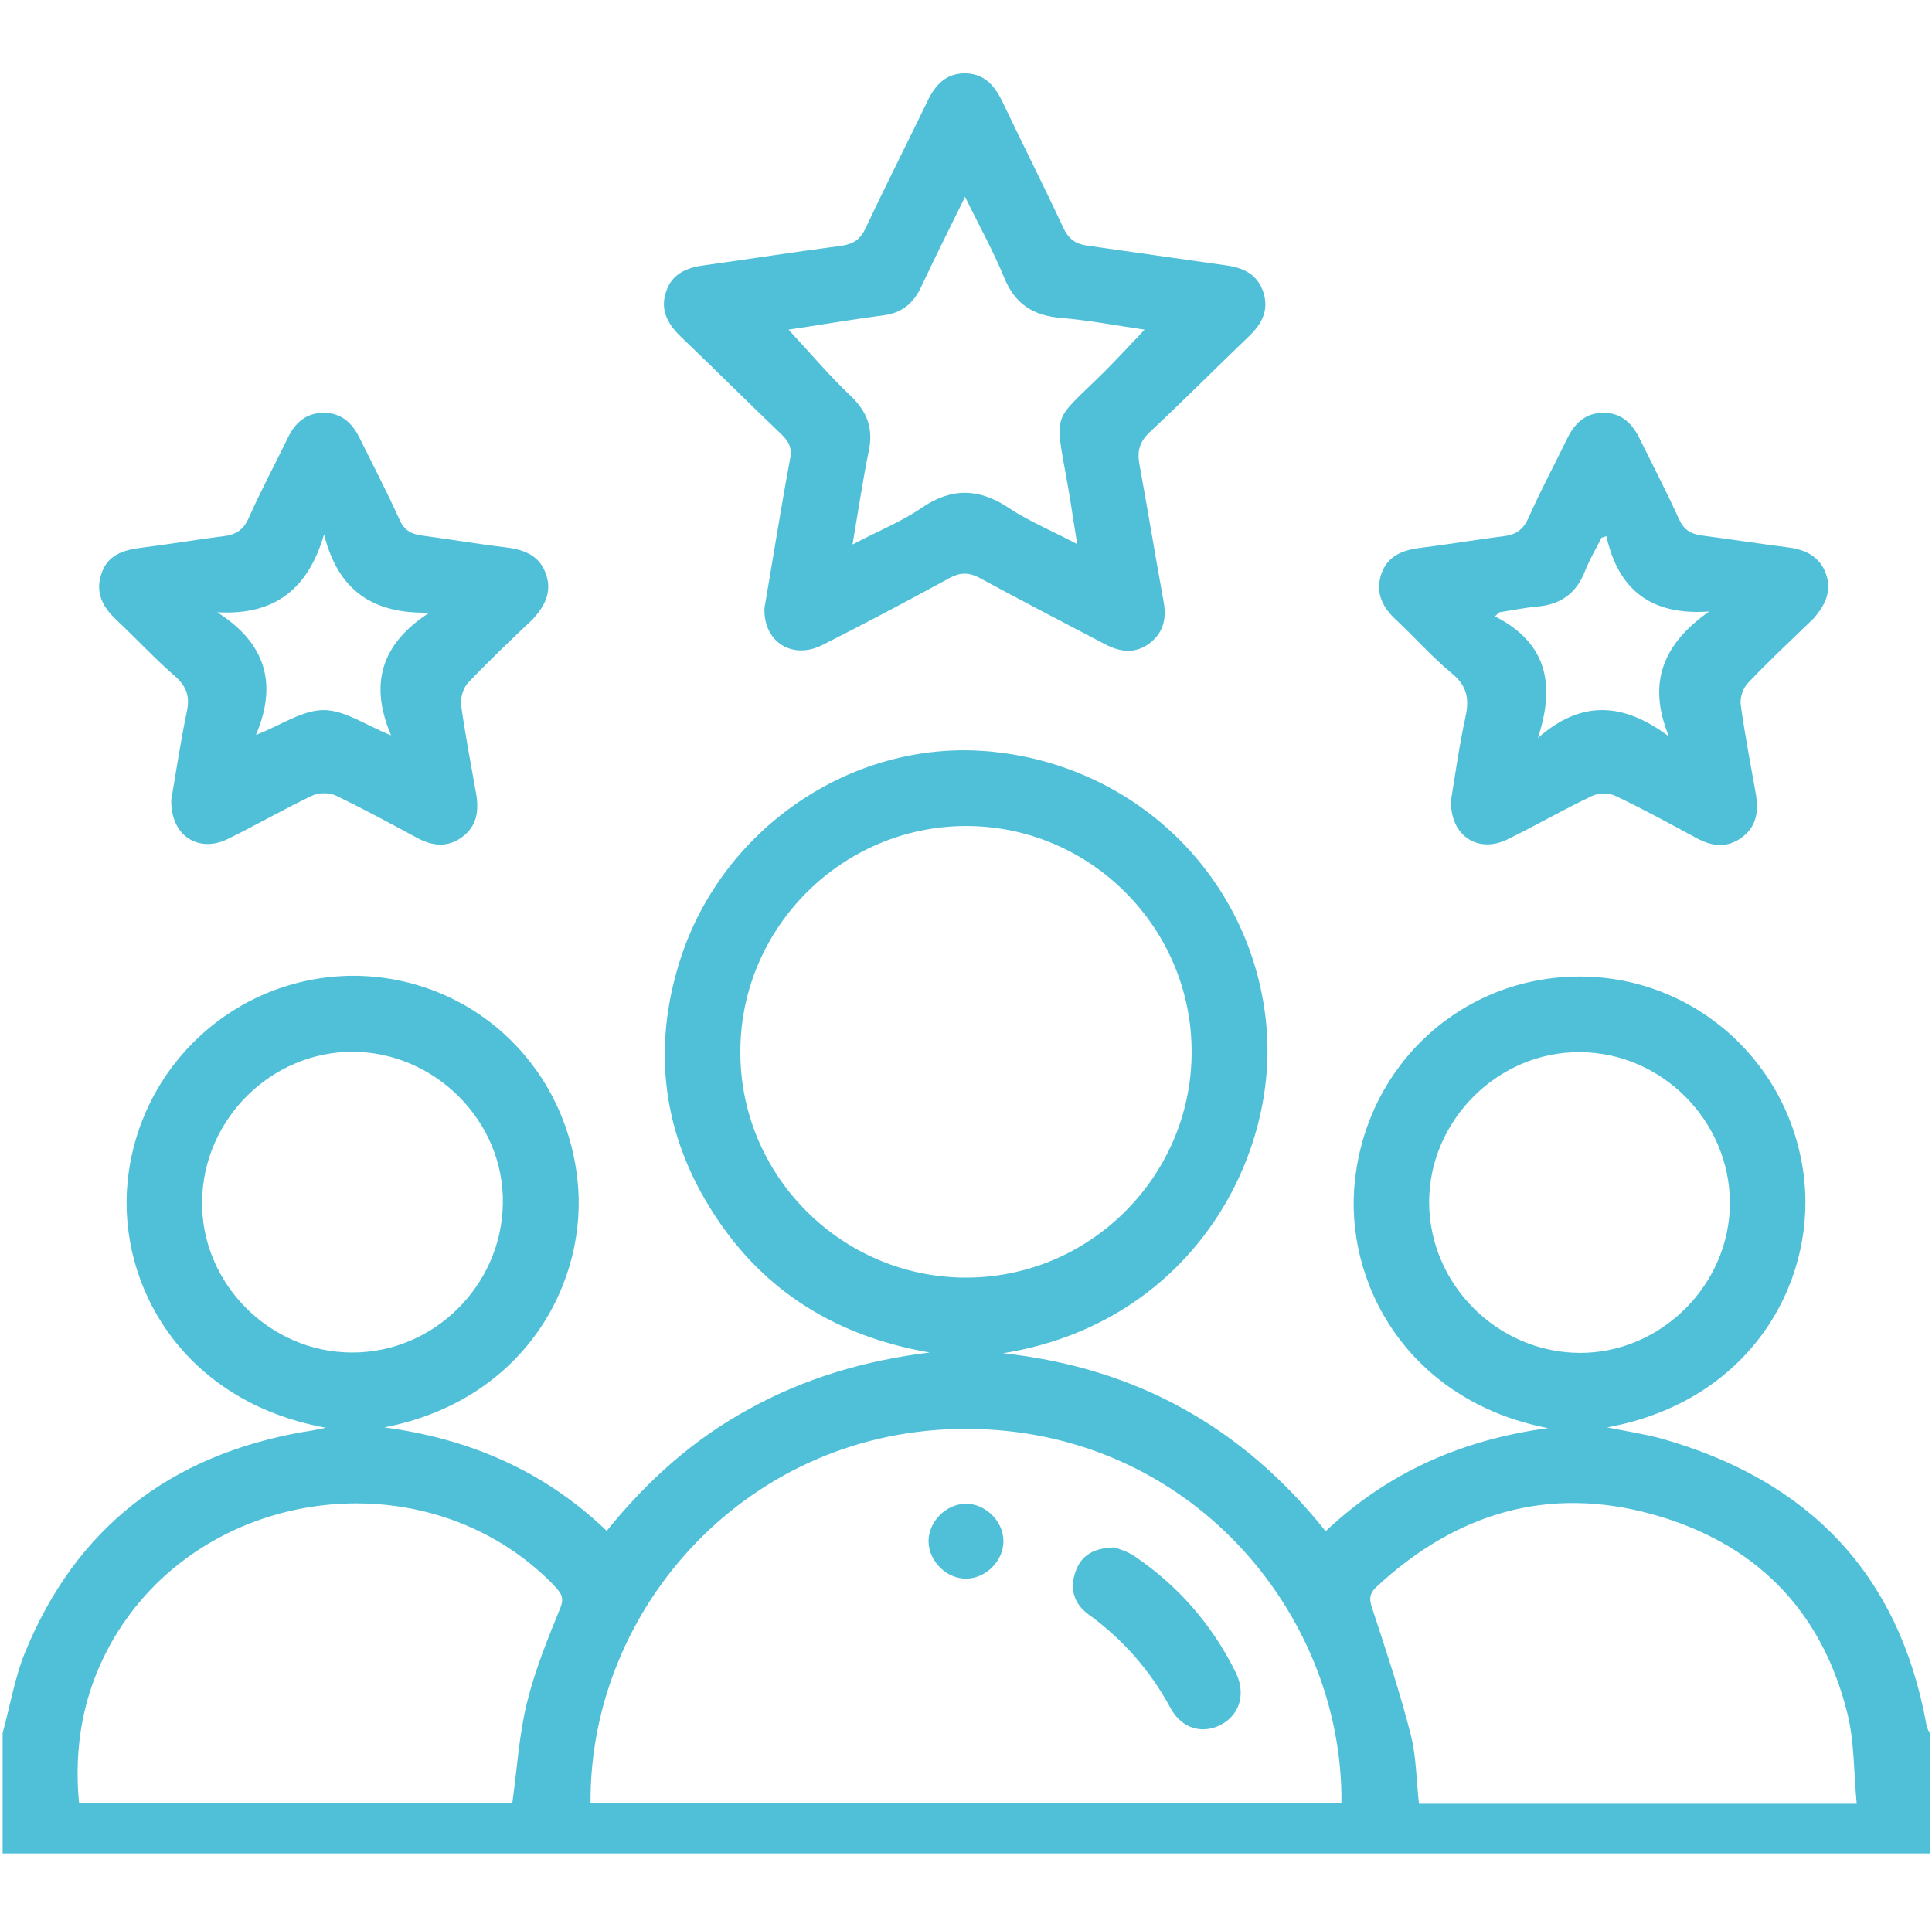
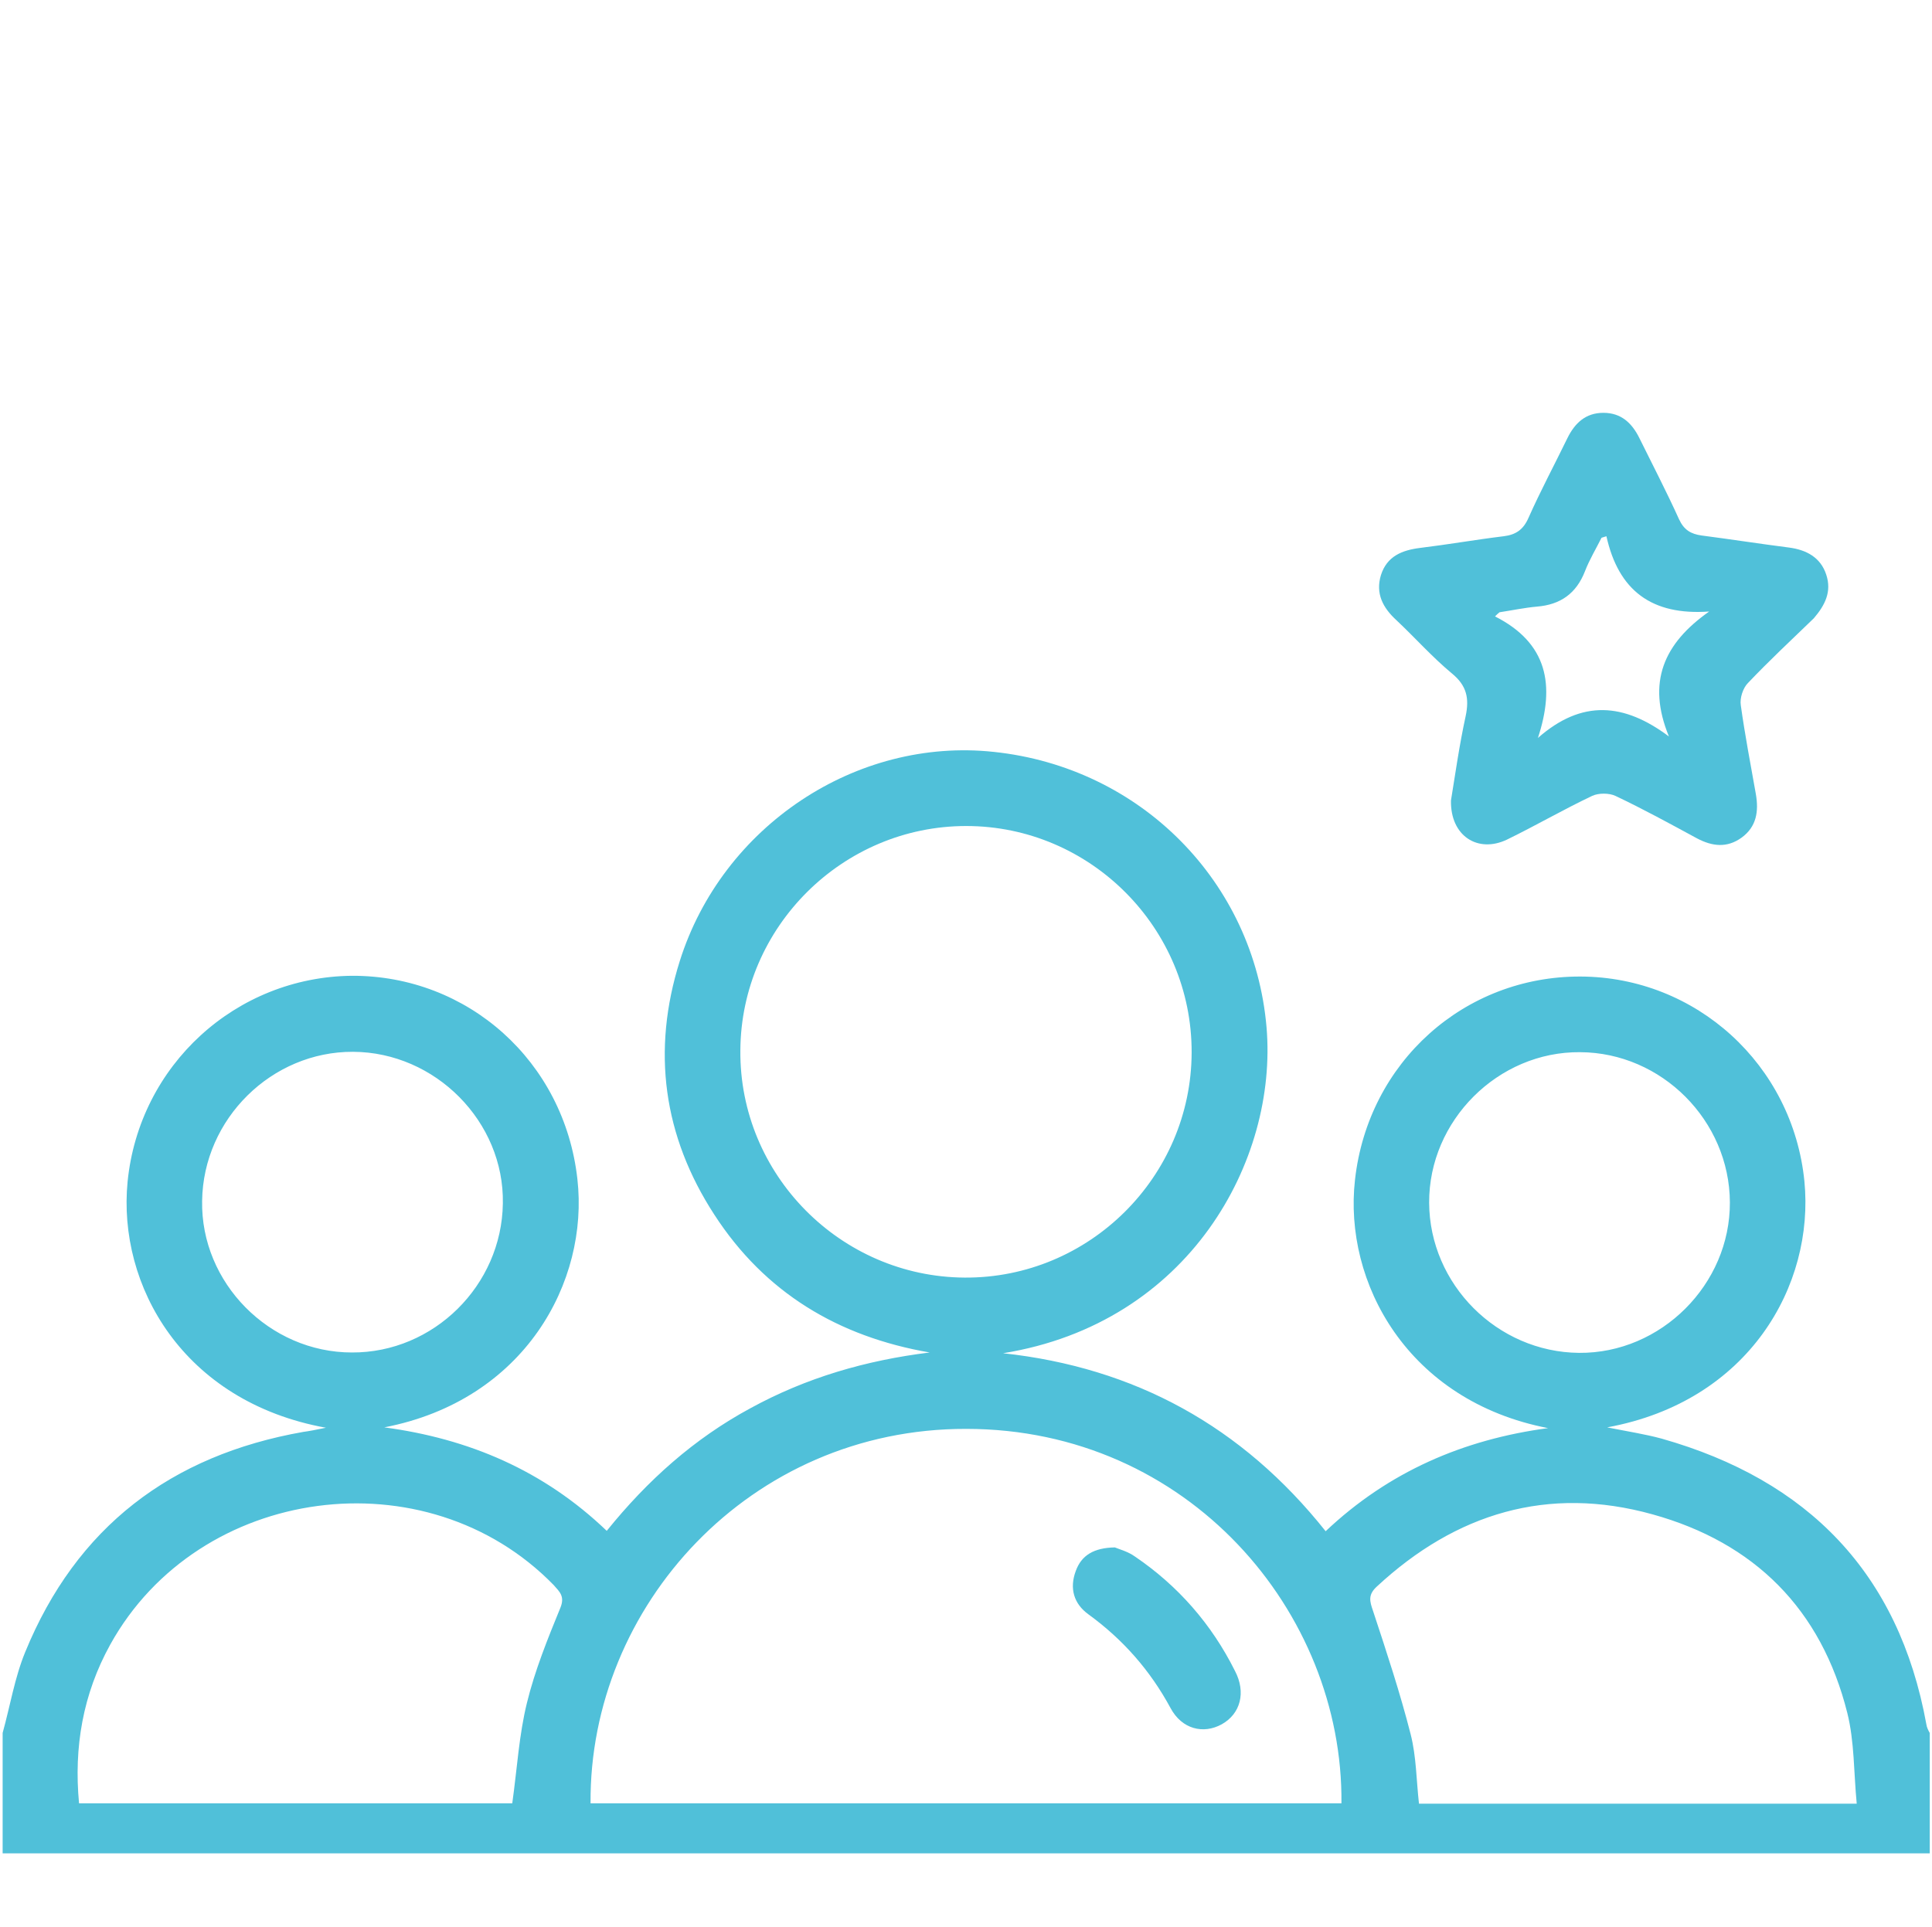
<svg xmlns="http://www.w3.org/2000/svg" version="1.1" id="Calque_1" x="0px" y="0px" viewBox="0 0 513.3 512.1" style="enable-background:new 0 0 513.3 512.1;" xml:space="preserve">
  <style type="text/css">
	.st0{fill:#50C0D9;}
</style>
  <g>
    <path class="st0" d="M511.8,458.2c-7.3-40.2-31.5-64.9-70.3-75.9c-4.4-1.2-9-1.9-14.5-3c37.7-6.9,55.1-37.8,52.4-65.4   c-3.1-31-28.8-54.3-59.5-54.4c-30.8-0.1-56.4,22.7-59.9,54c-3.1,27.3,14,58.8,51.3,66c-22.5,3-42.4,11.6-59.1,27.4   c-22.2-27.9-50.7-43.5-85.7-47.3c49.5-8,73-51.2,70-86.6c-3.3-38.6-33.4-69.1-72.5-73.2c-36.5-3.9-72.1,19.7-83.4,55.6   c-7.5,23.8-4.4,46.5,9.2,67.4c13.4,20.7,32.9,32.4,57.2,36.6c-17,2.1-32.8,6.7-47.6,14.8c-15,8.1-27.4,19.2-38.2,32.6   c-16.8-16.1-36.7-24.5-59.1-27.5c37.3-7.2,54.4-38.7,51.3-66c-3.5-31.3-29.1-54.1-59.9-54C62.7,259.6,37,283,33.9,314   c-2.7,27.6,14.7,58.5,52.7,65.4c-2.9,0.6-4.5,0.9-6,1.1c-35.2,6.2-60.3,25.3-73.9,58.5c-2.8,6.8-4,14.3-6,21.5v32h512v-32   C512.3,459.8,511.9,459,511.8,458.2z M379.7,319.6c-0.1-21.8,18.3-40.2,40.1-40c21.7,0.1,39.7,18.2,39.8,39.9   c0.1,21.8-18.3,40.2-40.1,40C397.8,359.3,379.8,341.3,379.7,319.6z M196.7,279.1c0.2-32.8,27.2-59.6,60-59.6   c33,0,60,27.1,59.9,60.2c-0.1,33-27.2,60-60.3,59.8C223.3,339.3,196.4,312.1,196.7,279.1z M53.7,319.1   c0.3-21.8,18.5-39.7,40.1-39.6c21.9,0.1,40.2,18.6,39.8,40.3c-0.3,21.8-18.4,39.7-40.1,39.6C71.6,359.4,53.3,340.9,53.7,319.1z    M148.9,427.2c-3.4,8.3-6.8,16.7-8.9,25.3c-2.1,8.5-2.6,17.4-3.9,26.7H21c-1.4-14.9,1-29,8.3-42.2c23.5-42.4,84-50.5,117.8-15.8   C148.7,423,150.1,424.2,148.9,427.2z M156.9,479.2c-0.4-52.3,42.3-99.6,99.8-99.5c59,0,100.2,48.7,99.7,99.5H156.9z M377,479.3   c-0.7-6.2-0.7-12.5-2.2-18.4c-2.8-11-6.4-21.9-10-32.8c-0.9-2.6-1.4-4.3,1-6.5c21-19.5,45.5-26.9,73.2-19.2   c27.1,7.5,44.9,25.2,51.8,52.8c1.9,7.6,1.7,15.7,2.5,24.1L377,479.3L377,479.3z" />
-     <path class="st0" d="M332,89.2c3.4-3.3,5.2-7,3.6-11.7c-1.6-4.7-5.4-6.4-10-7c-12.2-1.7-24.4-3.5-36.6-5.2c-3-0.4-5-1.6-6.4-4.6   c-5.3-11.3-10.9-22.4-16.3-33.7c-2.1-4.4-5-7.6-10.2-7.5c-4.9,0.1-7.7,3.2-9.7,7.4c-5.4,11.2-11.1,22.4-16.4,33.7   c-1.4,3-3.2,4.2-6.3,4.7c-12.2,1.6-24.4,3.5-36.6,5.2c-4.6,0.6-8.5,2.2-10.1,6.9c-1.7,4.8,0.3,8.6,3.8,12   c9,8.6,17.9,17.5,26.9,26.1c1.9,1.9,2.8,3.5,2.2,6.5c-2.5,13.4-4.6,26.9-6.8,39.6c-0.3,9.1,7.5,13.8,15.4,9.8   c11.3-5.7,22.4-11.6,33.6-17.7c2.9-1.6,5.2-1.7,8.2-0.1c11,6,22.1,11.7,33.1,17.5c4.1,2.2,8.3,2.8,12.2-0.3   c3.6-2.8,4.4-6.7,3.5-11.2c-2.2-12.1-4.2-24.3-6.4-36.4c-0.6-3.4,0.1-5.8,2.7-8.3C314.4,106.5,323.1,97.7,332,89.2z M293.4,98.8   c-13.8,13.7-13.3,10-9.8,29.7c0.9,5,1.6,10.1,2.6,16.1c-6.6-3.5-12.7-6-18-9.5c-8-5.4-15.4-5.6-23.4-0.1   c-5.4,3.7-11.7,6.2-18.3,9.7c1.5-8.8,2.7-16.9,4.3-24.8c1.3-6-0.4-10.5-4.8-14.7c-5.8-5.5-10.9-11.6-16.5-17.6   c8.2-1.2,16.7-2.7,25.2-3.8c4.8-0.6,7.9-3.1,9.9-7.3c3.7-7.8,7.5-15.5,11.8-24.2c3.7,7.6,7.5,14.4,10.4,21.5   c2.9,7.1,7.8,10.1,15.2,10.7c7.3,0.6,14.5,2,22.1,3.1C300.3,91.6,296.9,95.3,293.4,98.8z" />
-     <path class="st0" d="M145.1,152.7c-1.6-4.9-5.6-6.6-10.4-7.2c-7.6-0.9-15.2-2.2-22.7-3.2c-2.9-0.4-4.7-1.5-5.9-4.3   c-3.3-7.3-7-14.4-10.5-21.5c-2-4.1-4.9-6.8-9.6-6.8c-4.7,0-7.7,2.7-9.6,6.8c-3.4,7-7.1,13.9-10.3,21.1c-1.4,3.2-3.4,4.5-6.7,4.9   c-7.4,0.9-14.8,2.2-22.2,3.1c-4.6,0.6-8.6,2-10.2,6.7c-1.8,5,0.2,9,4,12.5c5.2,4.9,10.1,10.2,15.5,14.9c3.2,2.8,4,5.6,3.1,9.6   c-1.7,8.1-2.9,16.4-4.1,23.2c-0.2,9.6,7.2,14.2,14.9,10.5c7.6-3.7,15-8,22.6-11.6c1.7-0.8,4.5-0.8,6.2,0   c7.3,3.5,14.5,7.4,21.7,11.3c4,2.1,7.9,2.6,11.8-0.2c4-2.9,4.6-7,3.8-11.6c-1.4-7.9-2.9-15.7-4-23.6c-0.2-1.9,0.6-4.6,1.9-5.9   c5.5-5.8,11.3-11.3,17.1-16.8C144.7,161.1,146.7,157.4,145.1,152.7z M103.9,195.4c-6.8-2.7-12.3-6.7-17.9-6.7c-5.7,0-11.3,4-18,6.6   c5.7-13.4,2.8-24.3-10.3-32.6c15.4,0.9,24.2-6.3,28.4-20.7c3.7,14.9,12.9,21.2,28,20.8C101.2,171.1,98.1,181.8,103.9,195.4z" />
    <path class="st0" d="M485.2,152.7c-1.5-4.6-5.3-6.6-9.9-7.2c-7.8-1-15.5-2.2-23.2-3.2c-2.9-0.4-4.7-1.5-6-4.3   c-3.3-7.3-7-14.4-10.5-21.5c-2-4.1-4.9-6.8-9.6-6.8c-4.7,0-7.6,2.7-9.6,6.8c-3.4,7-7.1,13.9-10.3,21.1c-1.4,3.2-3.4,4.5-6.6,4.9   c-7.4,0.9-14.8,2.2-22.2,3.1c-4.8,0.6-8.8,2.2-10.4,7.2c-1.5,4.9,0.5,8.7,4.1,12c5,4.7,9.5,9.8,14.8,14.2c3.9,3.2,4.6,6.6,3.6,11.3   c-1.7,7.8-2.8,15.7-3.9,22.4c-0.2,9.5,7.2,14.1,14.9,10.4c7.6-3.7,15-8,22.6-11.6c1.7-0.8,4.5-0.8,6.2,0   c7.4,3.5,14.5,7.4,21.7,11.3c4,2.1,7.9,2.6,11.8-0.2c4-2.9,4.6-7,3.8-11.6c-1.4-7.9-2.9-15.7-4-23.6c-0.3-1.9,0.6-4.6,1.9-5.9   c5.6-5.9,11.6-11.5,17.5-17.2C484.9,160.8,486.7,157.2,485.2,152.7z M443.4,195.7c-11.9-8.9-23.1-9.9-34.8,0.4   c4.6-14,2.6-25.2-11.4-32.3c0.4-0.4,0.8-0.8,1.2-1.1c3.3-0.5,6.6-1.2,9.9-1.5c6.3-0.5,10.5-3.5,12.8-9.4c1.2-3.1,2.9-5.9,4.4-8.9   c0.4-0.1,0.9-0.3,1.3-0.4c3.2,14.4,12,21.1,27.3,20C442,171,437.5,181.3,443.4,195.7z" />
    <path class="st0" d="M324.6,458.2c-4.9,2.7-10.6,1.3-13.6-4.3c-5.4-10-12.6-18.2-21.8-24.9c-3.9-2.8-5.1-6.9-3.4-11.5   c1.5-4.2,4.8-6.2,10.4-6.3c1.2,0.5,3.5,1.1,5.3,2.4c11.5,7.8,20.4,18,26.6,30.4C331.1,449.7,329.6,455.4,324.6,458.2z" />
-     <path class="st0" d="M266.6,409.4c0.1,5.2-4.5,10-9.8,10.1c-5.2,0.1-10-4.5-10.1-9.8c-0.1-5.2,4.5-10,9.8-10.1   C261.7,399.5,266.5,404.1,266.6,409.4z" />
  </g>
</svg>